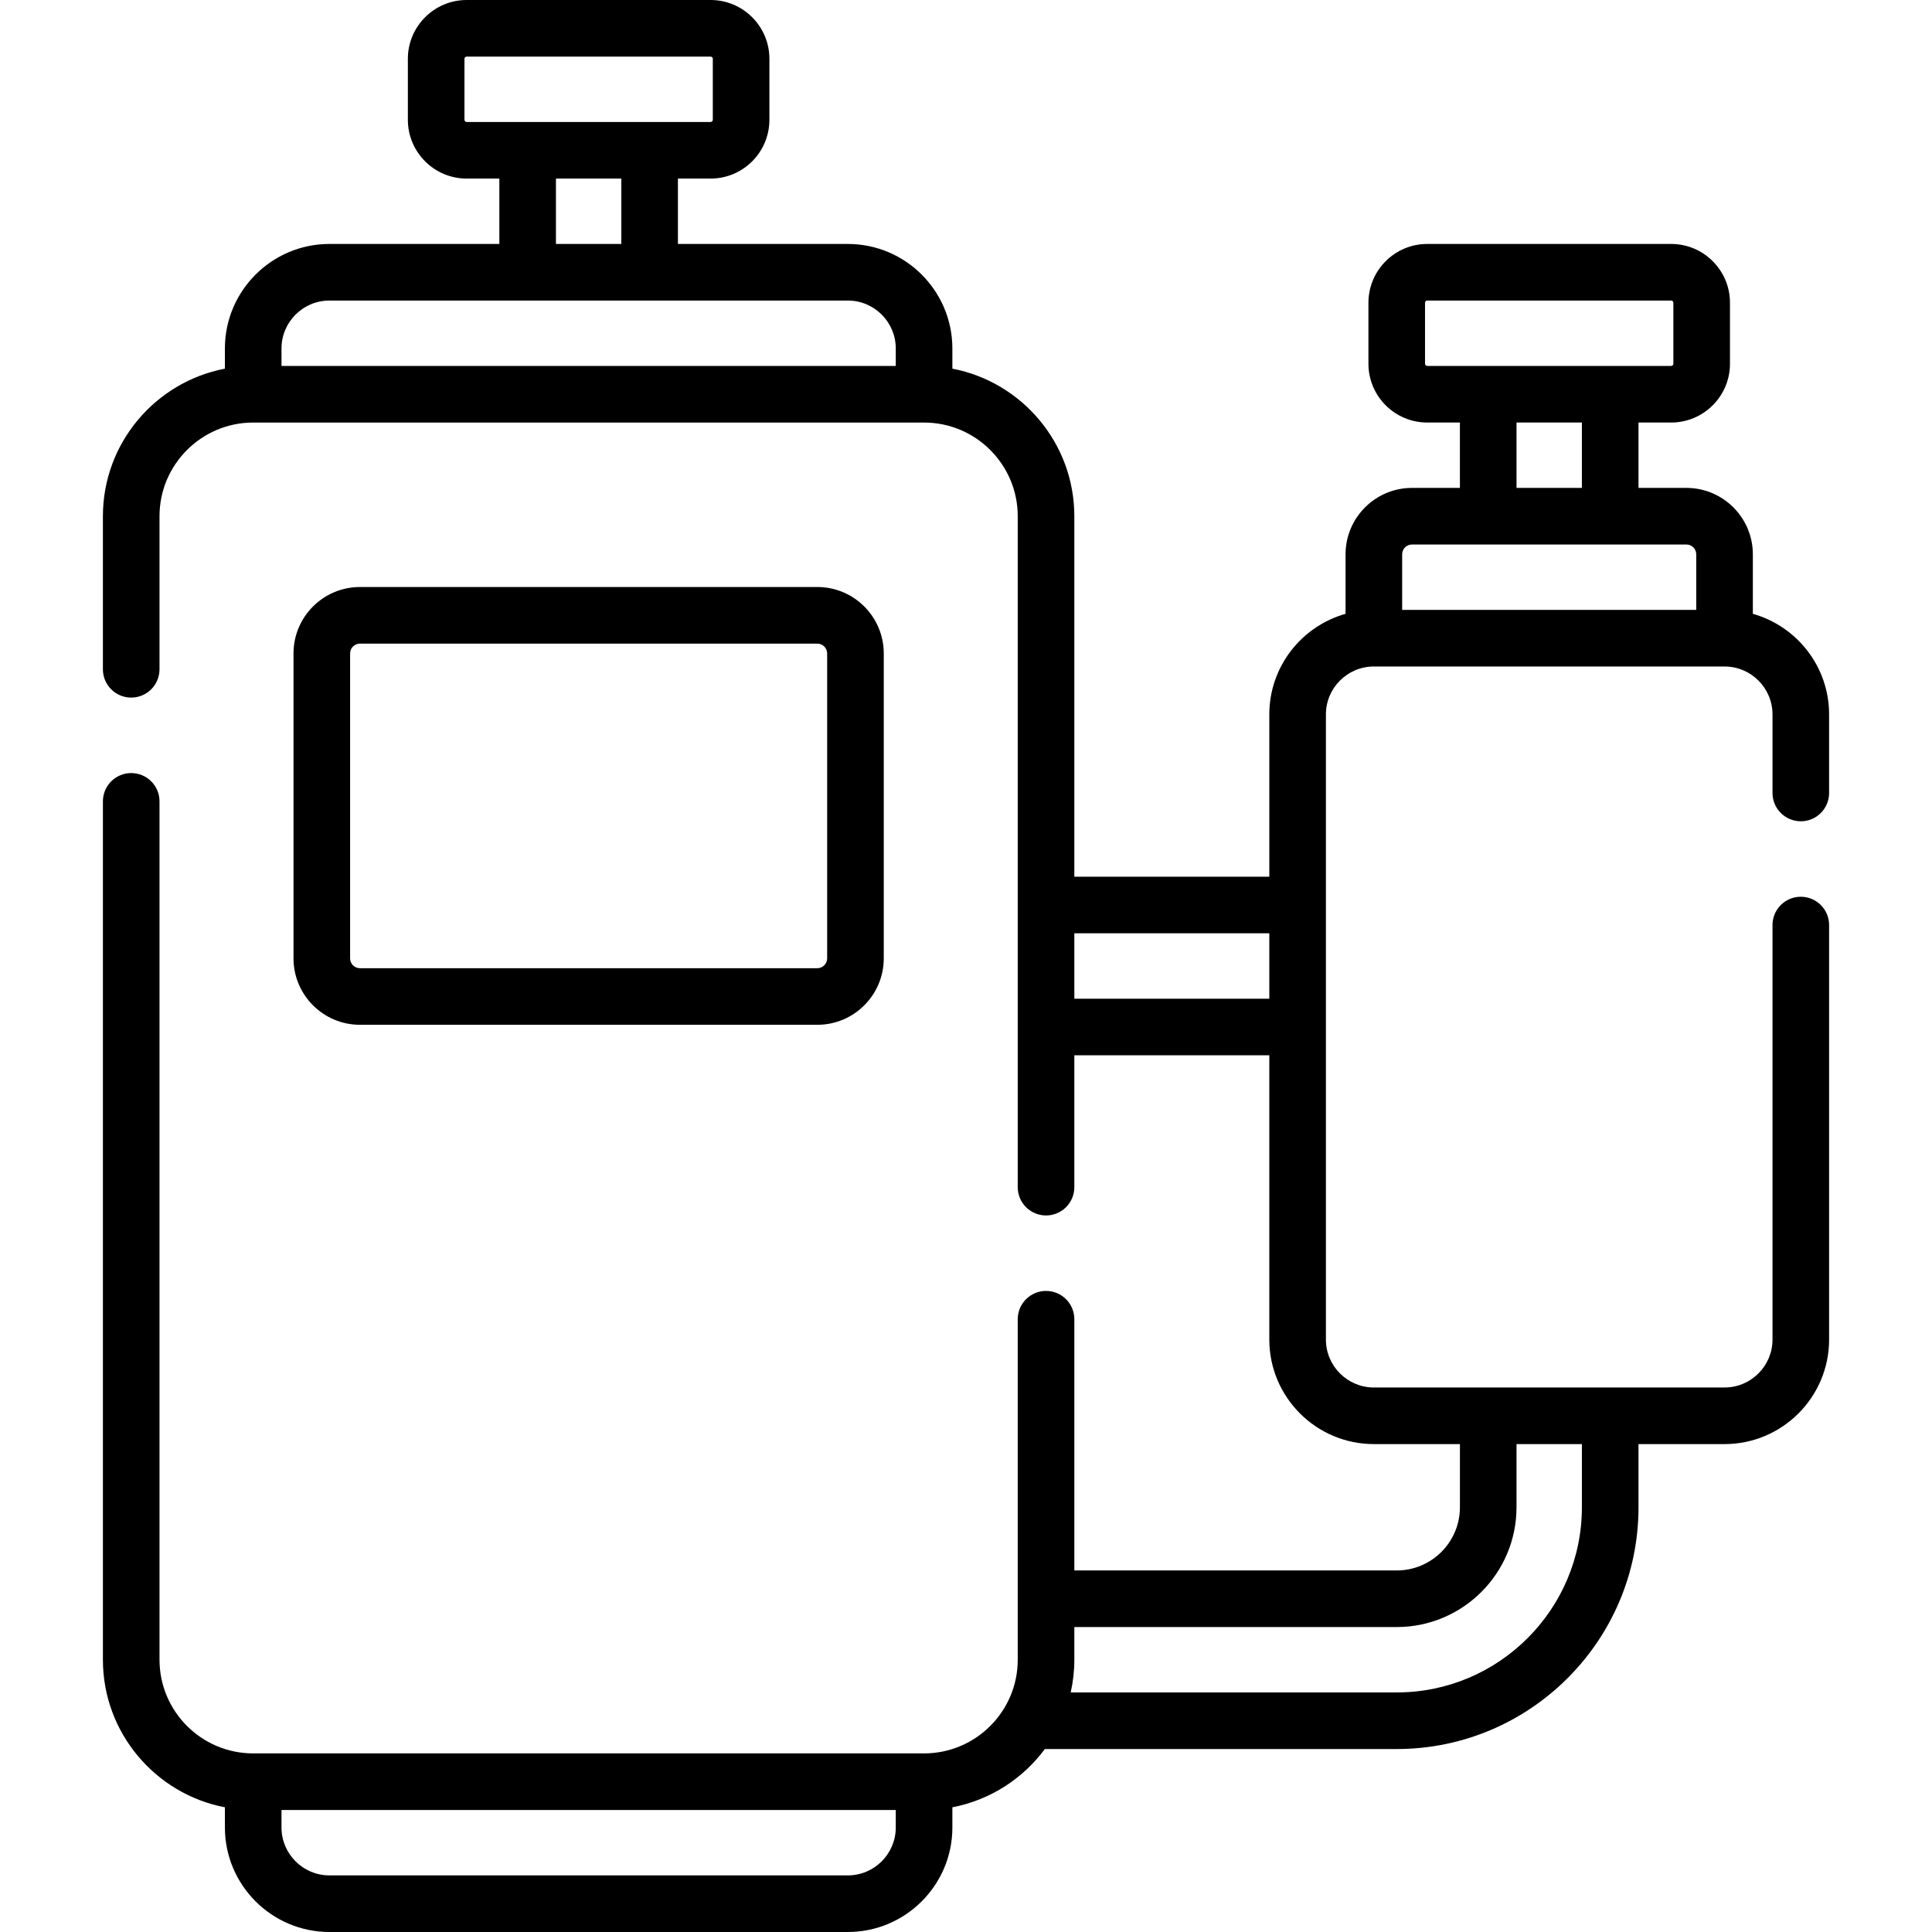
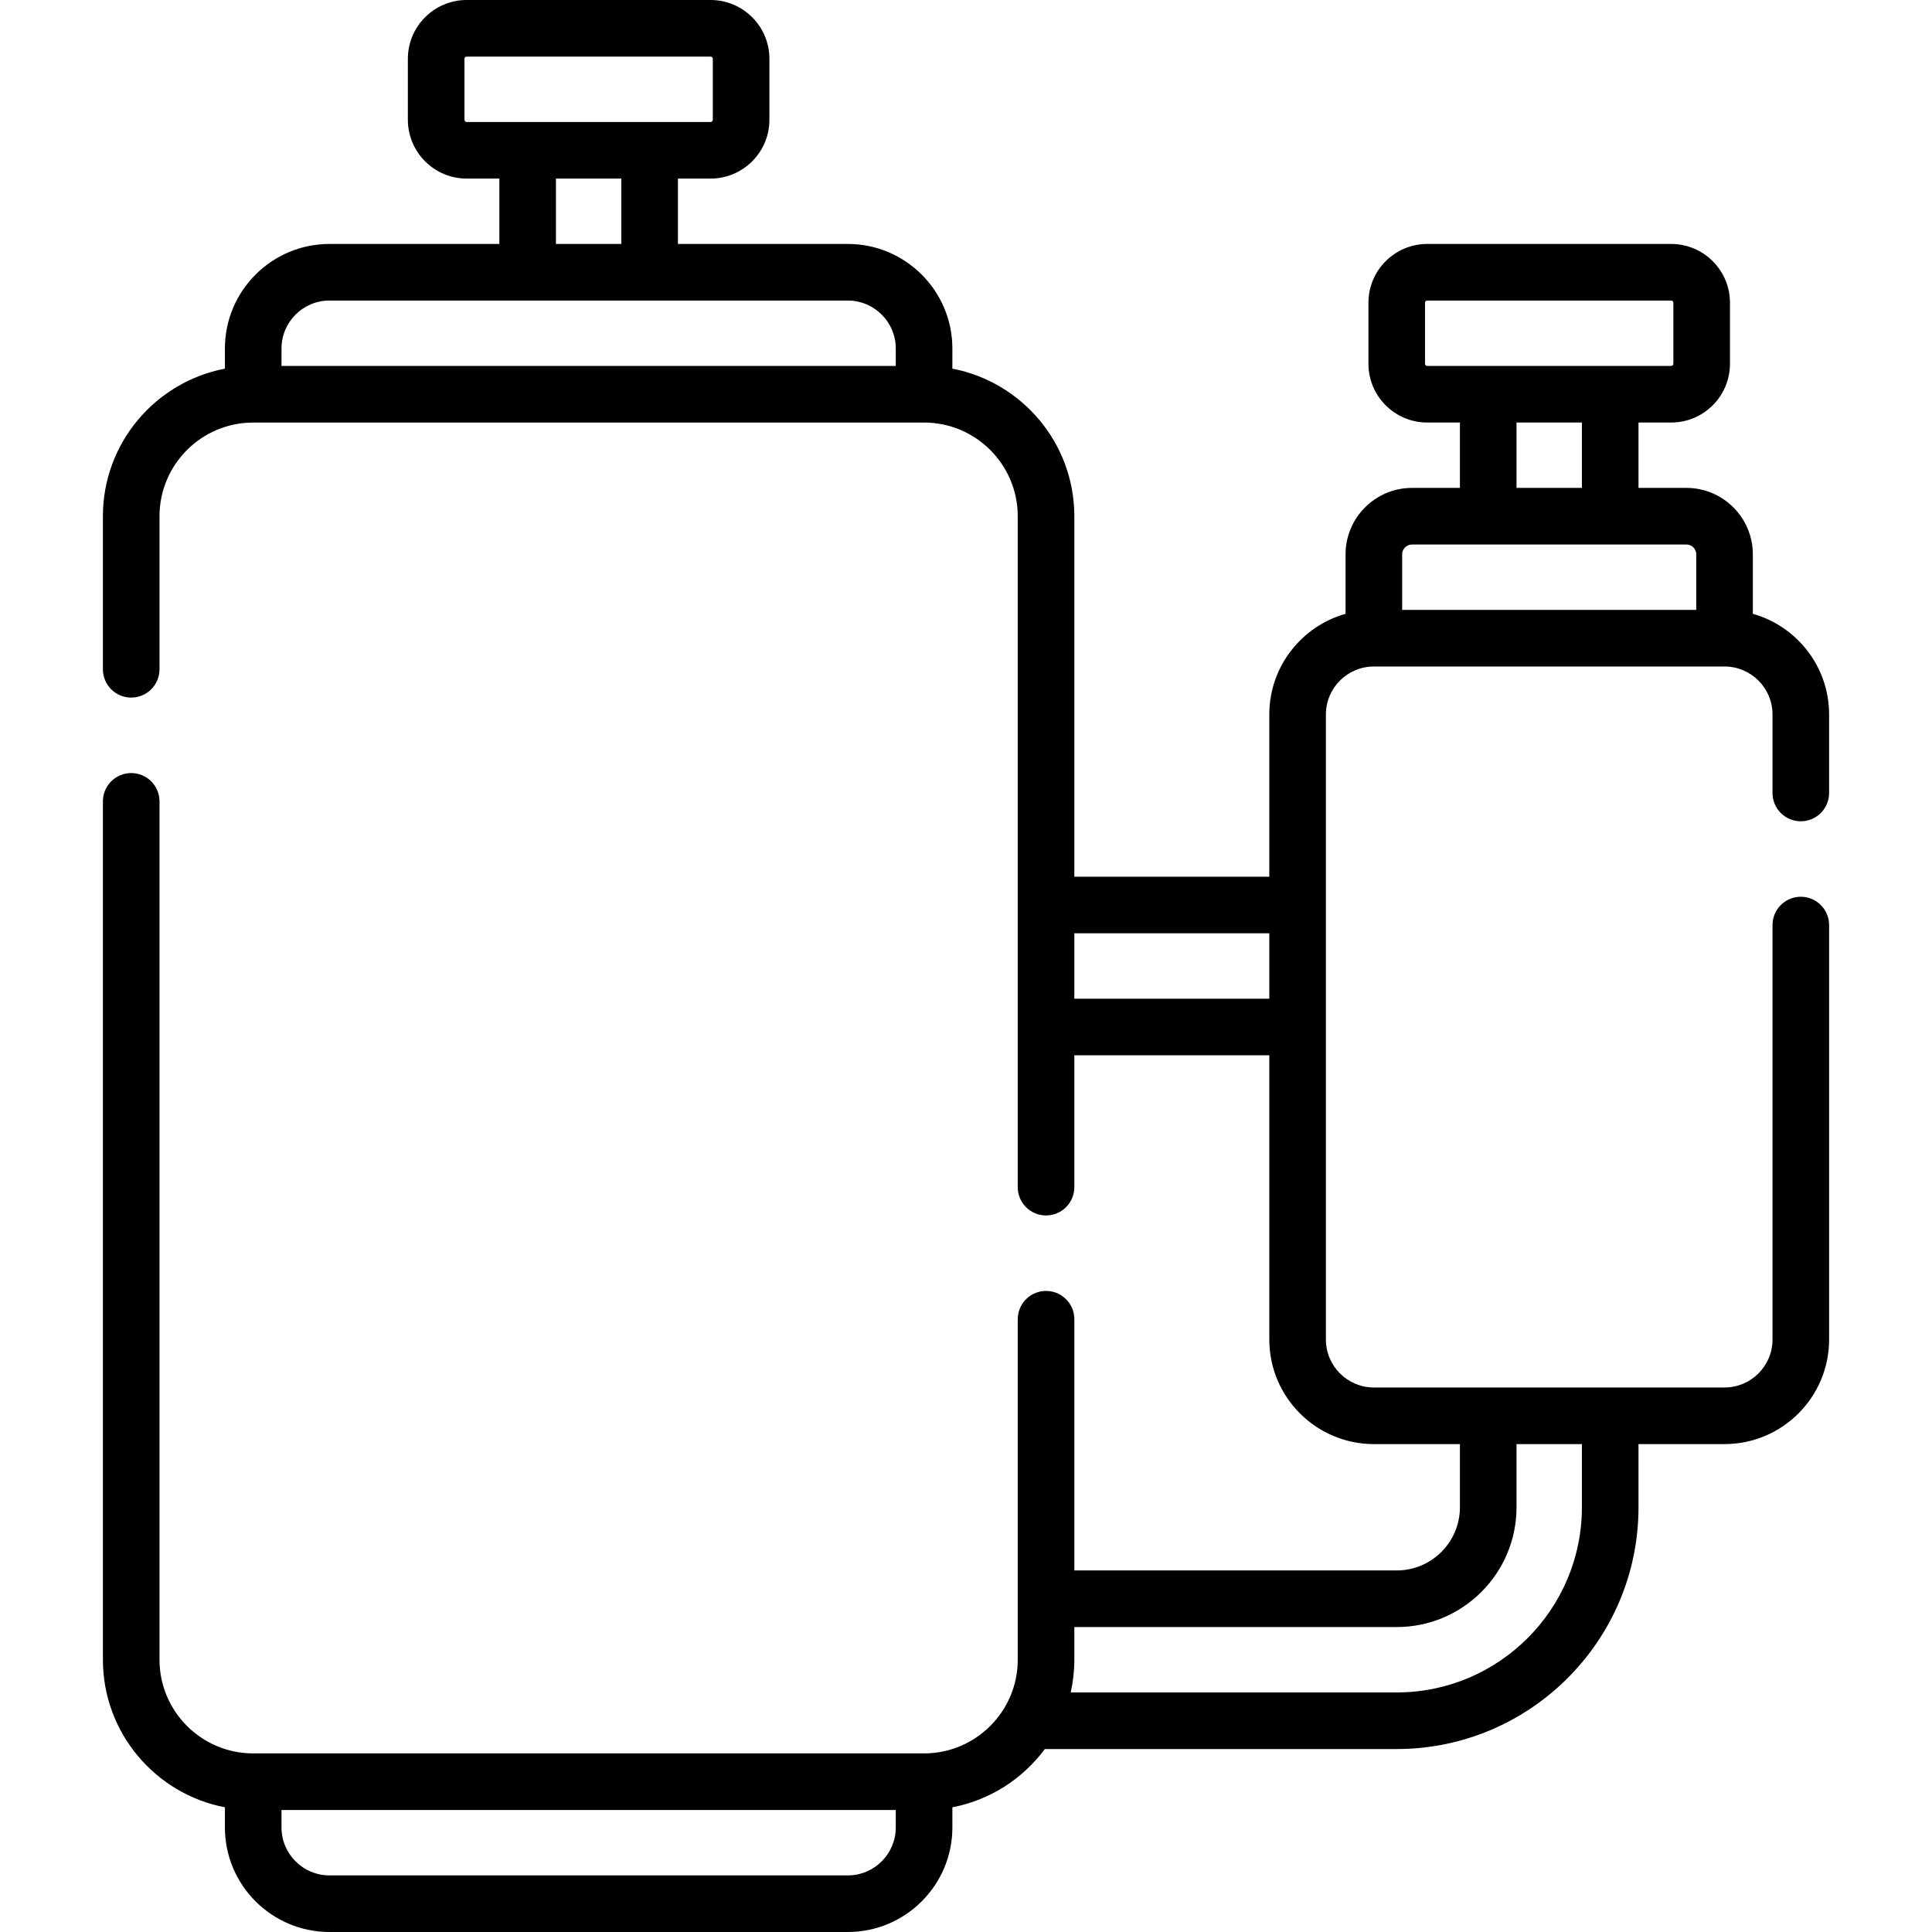
<svg xmlns="http://www.w3.org/2000/svg" id="Capa_1" height="512" viewBox="0 0 512 512" width="512">
  <g>
    <g>
-       <path d="m216.603 271.581c9.706 0 17.602-7.896 17.602-17.602v-80.812c0-9.705-7.896-17.602-17.602-17.602h-121.219c-9.706 0-17.602 7.896-17.602 17.602v80.812c0 9.705 7.896 17.602 17.602 17.602zm-123.821-17.602v-80.812c0-1.435 1.167-2.602 2.602-2.602h121.219c1.435 0 2.602 1.167 2.602 2.602v80.812c0 1.435-1.167 2.602-2.602 2.602h-121.219c-1.435 0-2.602-1.167-2.602-2.602z" />
      <path d="m477.23 217.65c4.143 0 7.5-3.357 7.5-7.5v-20.82c0-12.675-8.563-23.381-20.208-26.66v-15.768c0-9.705-7.896-17.602-17.602-17.602h-12.703v-17.325h8.662c8.592 0 15.581-6.989 15.581-15.581v-16.163c0-8.592-6.989-15.581-15.581-15.581h-64.65c-8.592 0-15.581 6.989-15.581 15.581v16.163c0 8.592 6.989 15.581 15.581 15.581h8.663v17.325h-12.703c-9.706 0-17.603 7.896-17.603 17.602v15.768c-11.644 3.28-20.207 13.985-20.207 26.66v43.007h-51.67v-95.537c0-19.393-13.939-35.583-32.322-39.102v-5.345c0-15.275-12.428-27.703-27.703-27.703h-45.028v-17.325h8.663c8.591 0 15.581-6.989 15.581-15.581v-16.163c0-8.592-6.99-15.581-15.581-15.581h-64.651c-8.591 0-15.581 6.989-15.581 15.581v16.163c0 8.592 6.99 15.581 15.581 15.581h8.663v17.325h-45.029c-15.275 0-27.703 12.428-27.703 27.703v5.345c-18.388 3.519-32.33 19.709-32.33 39.101v40.57c0 4.143 3.358 7.5 7.5 7.5s7.5-3.357 7.5-7.5v-40.569c0-13.686 11.139-24.819 24.83-24.819h177.79c13.686 0 24.82 11.134 24.82 24.819v177.81c0 4.143 3.357 7.5 7.5 7.5s7.5-3.357 7.5-7.5v-34.947h51.67v75.337c0 15.274 12.431 27.7 27.71 27.7h22.803v16.743c0 9.232-7.512 16.743-16.744 16.743h-85.438v-66.576c0-4.143-3.357-7.5-7.5-7.5s-7.5 3.357-7.5 7.5v90.239c0 13.686-11.134 24.82-24.82 24.82h-177.79c-13.691 0-24.83-11.135-24.83-24.82v-227.479c0-4.143-3.358-7.5-7.5-7.5s-7.5 3.357-7.5 7.5v227.48c0 19.393 13.942 35.584 32.33 39.102v5.345c0 15.275 12.428 27.703 27.703 27.703h137.382c15.275 0 27.703-12.428 27.703-27.703v-5.345c9.989-1.912 18.665-7.562 24.506-15.44h93.254c35.328 0 64.069-28.741 64.069-64.068v-16.744h22.802c15.28 0 27.711-12.426 27.711-27.7v-109.85c0-4.143-3.357-7.5-7.5-7.5s-7.5 3.357-7.5 7.5v109.85c0 7.003-5.702 12.7-12.711 12.7h-92.93c-7.008 0-12.71-5.697-12.71-12.7v-165.67c0-7.003 5.702-12.7 12.71-12.7h92.93c7.009 0 12.711 5.697 12.711 12.7v20.82c0 4.143 3.358 7.5 7.5 7.5zm-354.143-185.906v-16.163c0-.32.261-.581.581-.581h64.651c.32 0 .581.261.581.581v16.163c0 .32-.261.581-.581.581h-64.651c-.32 0-.581-.261-.581-.581zm24.244 15.581h17.325v17.325h-17.325zm-60.029 32.325h137.382c7.004 0 12.703 5.698 12.703 12.703v4.627h-162.788v-4.627c0-7.004 5.699-12.703 12.703-12.703zm137.383 417.35h-137.383c-7.004 0-12.703-5.698-12.703-12.703v-4.627h162.789v4.627c0 7.005-5.699 12.703-12.703 12.703zm194.533-97.557c0 27.057-22.013 49.068-49.069 49.068h-86.399c.622-2.791.96-5.687.96-8.662v-8.663h85.438c17.504 0 31.744-14.24 31.744-31.743v-16.743h17.325v16.743zm-134.508-134.78v-17.326h51.67v17.326zm92.938-168.268v-16.164c0-.32.261-.581.581-.581h64.65c.32 0 .581.261.581.581v16.163c0 .32-.261.581-.581.581h-64.65c-.32.001-.581-.26-.581-.58zm24.244 15.581h17.325v17.325h-17.325zm-27.703 32.325h72.731c1.435 0 2.602 1.167 2.602 2.602v14.728h-77.936v-14.728c.001-1.435 1.169-2.602 2.603-2.602z" />
    </g>
  </g>
</svg>